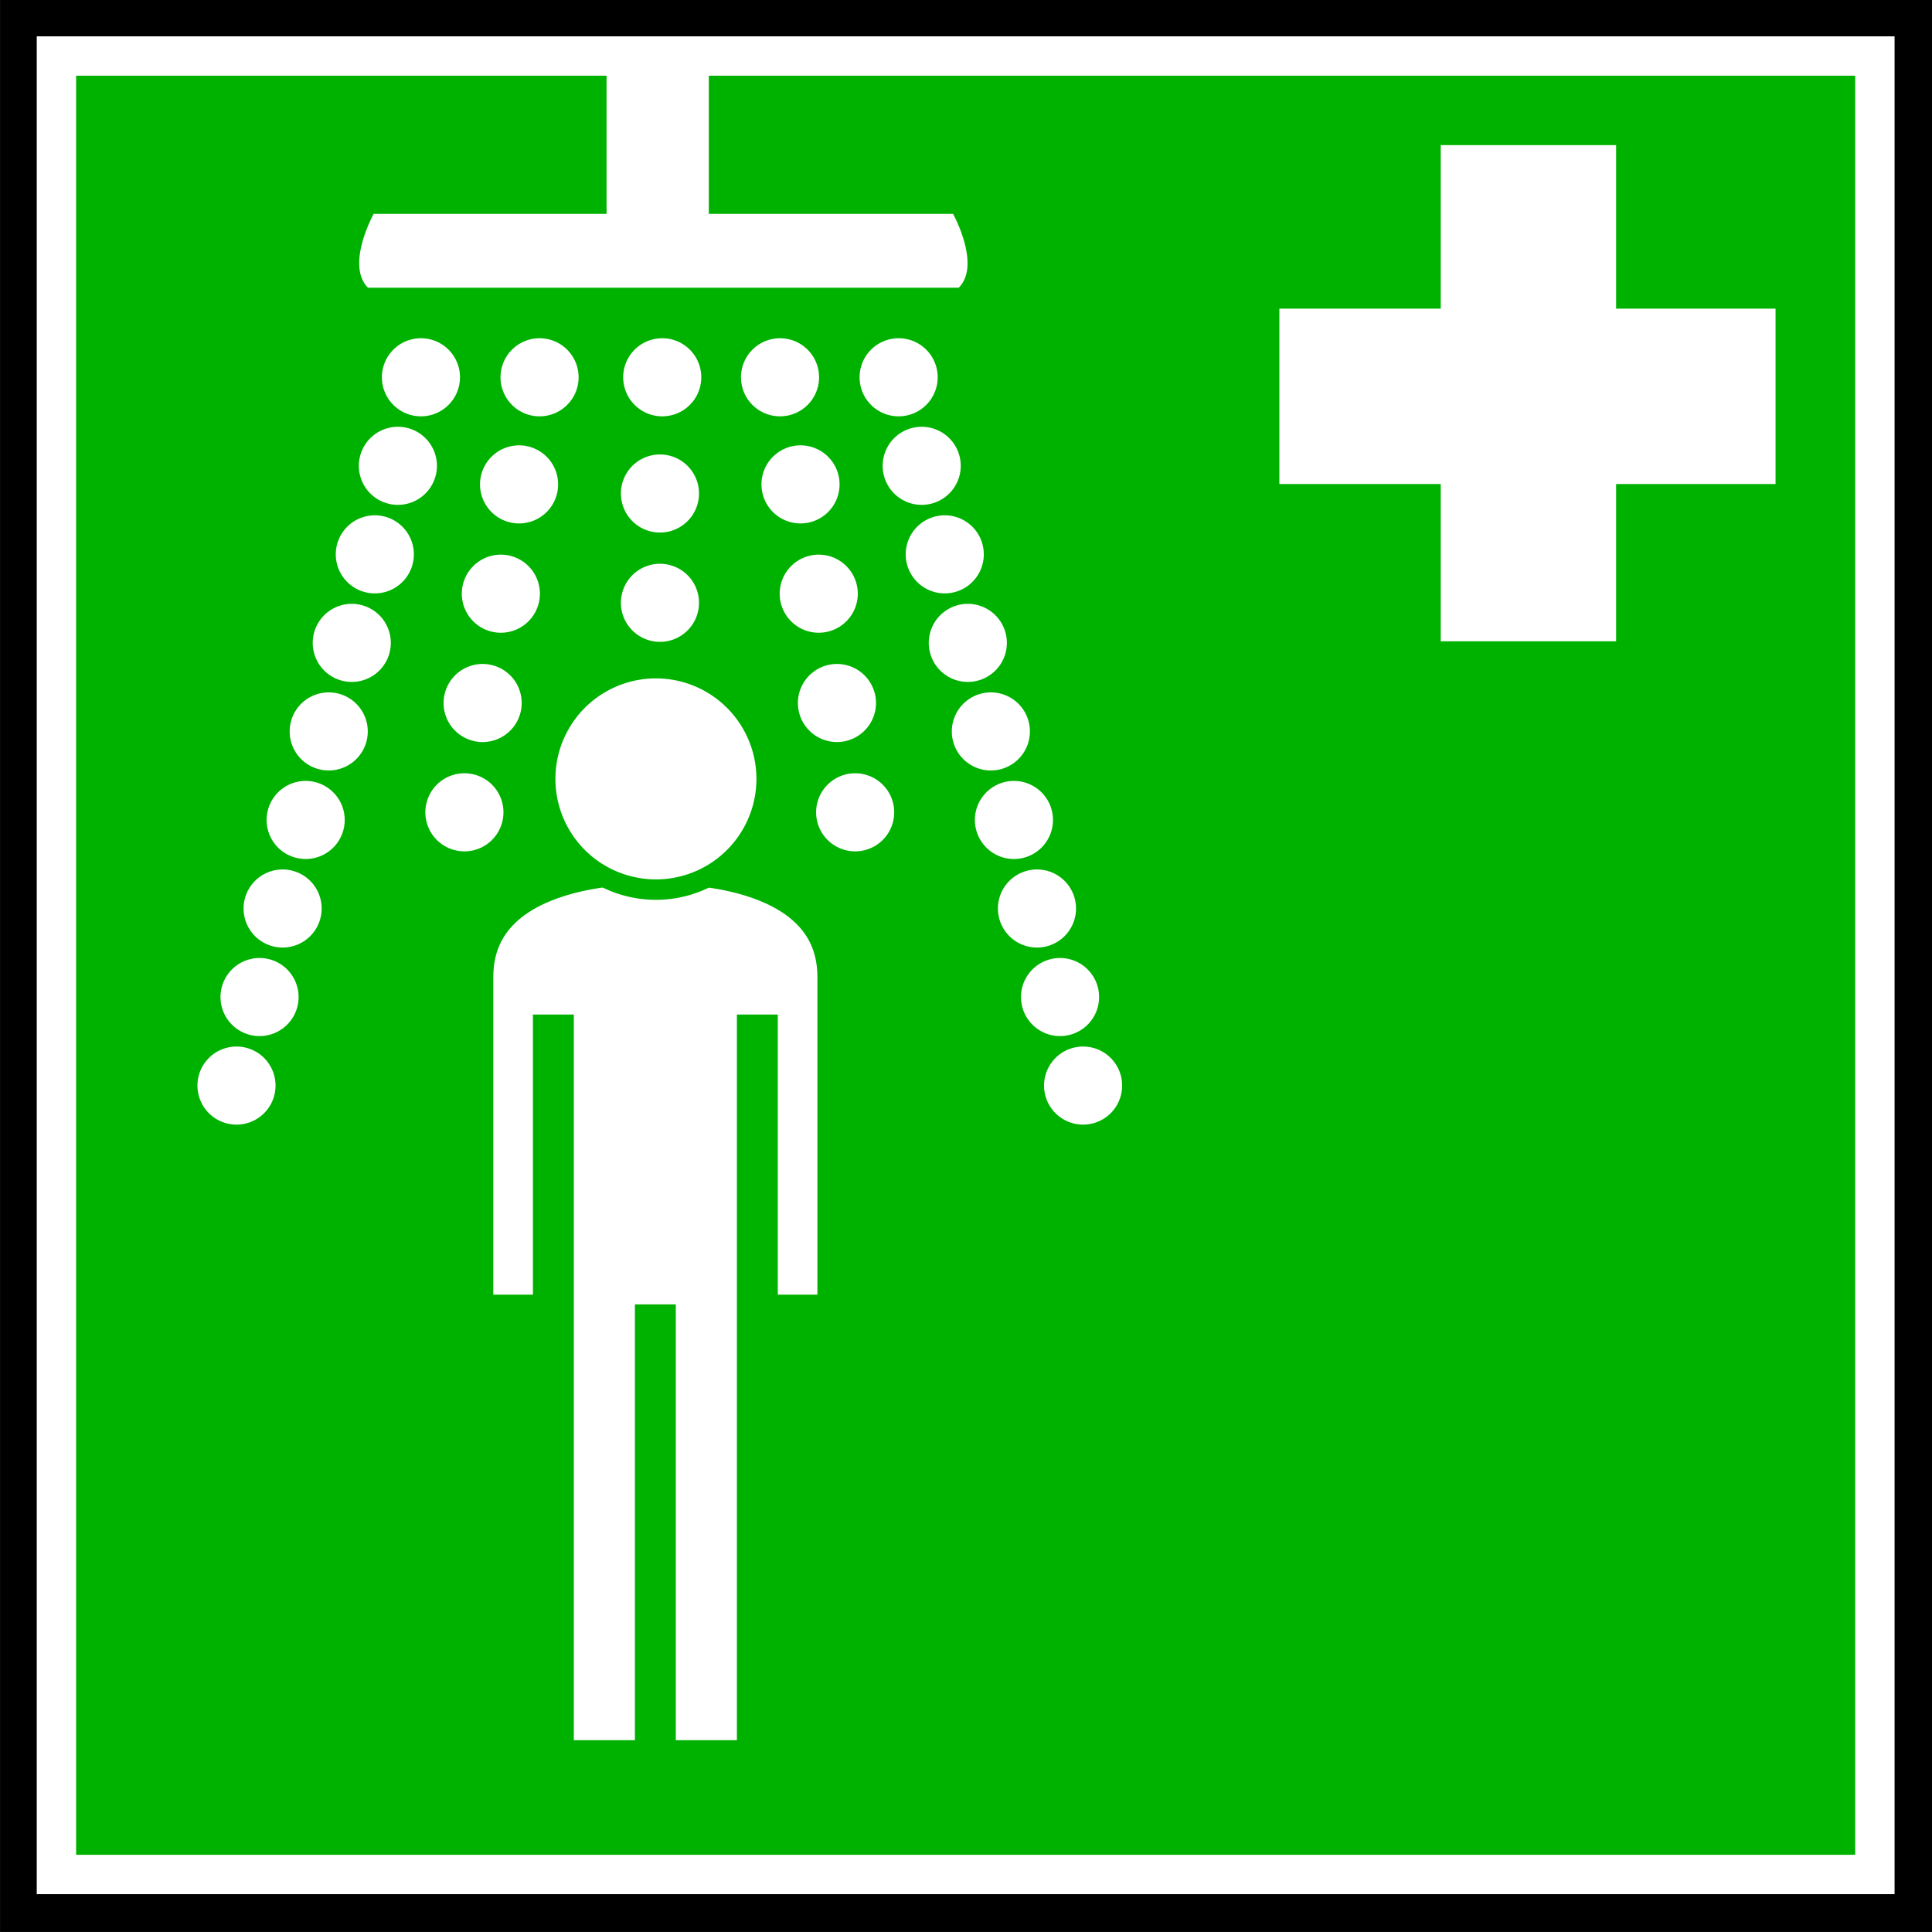
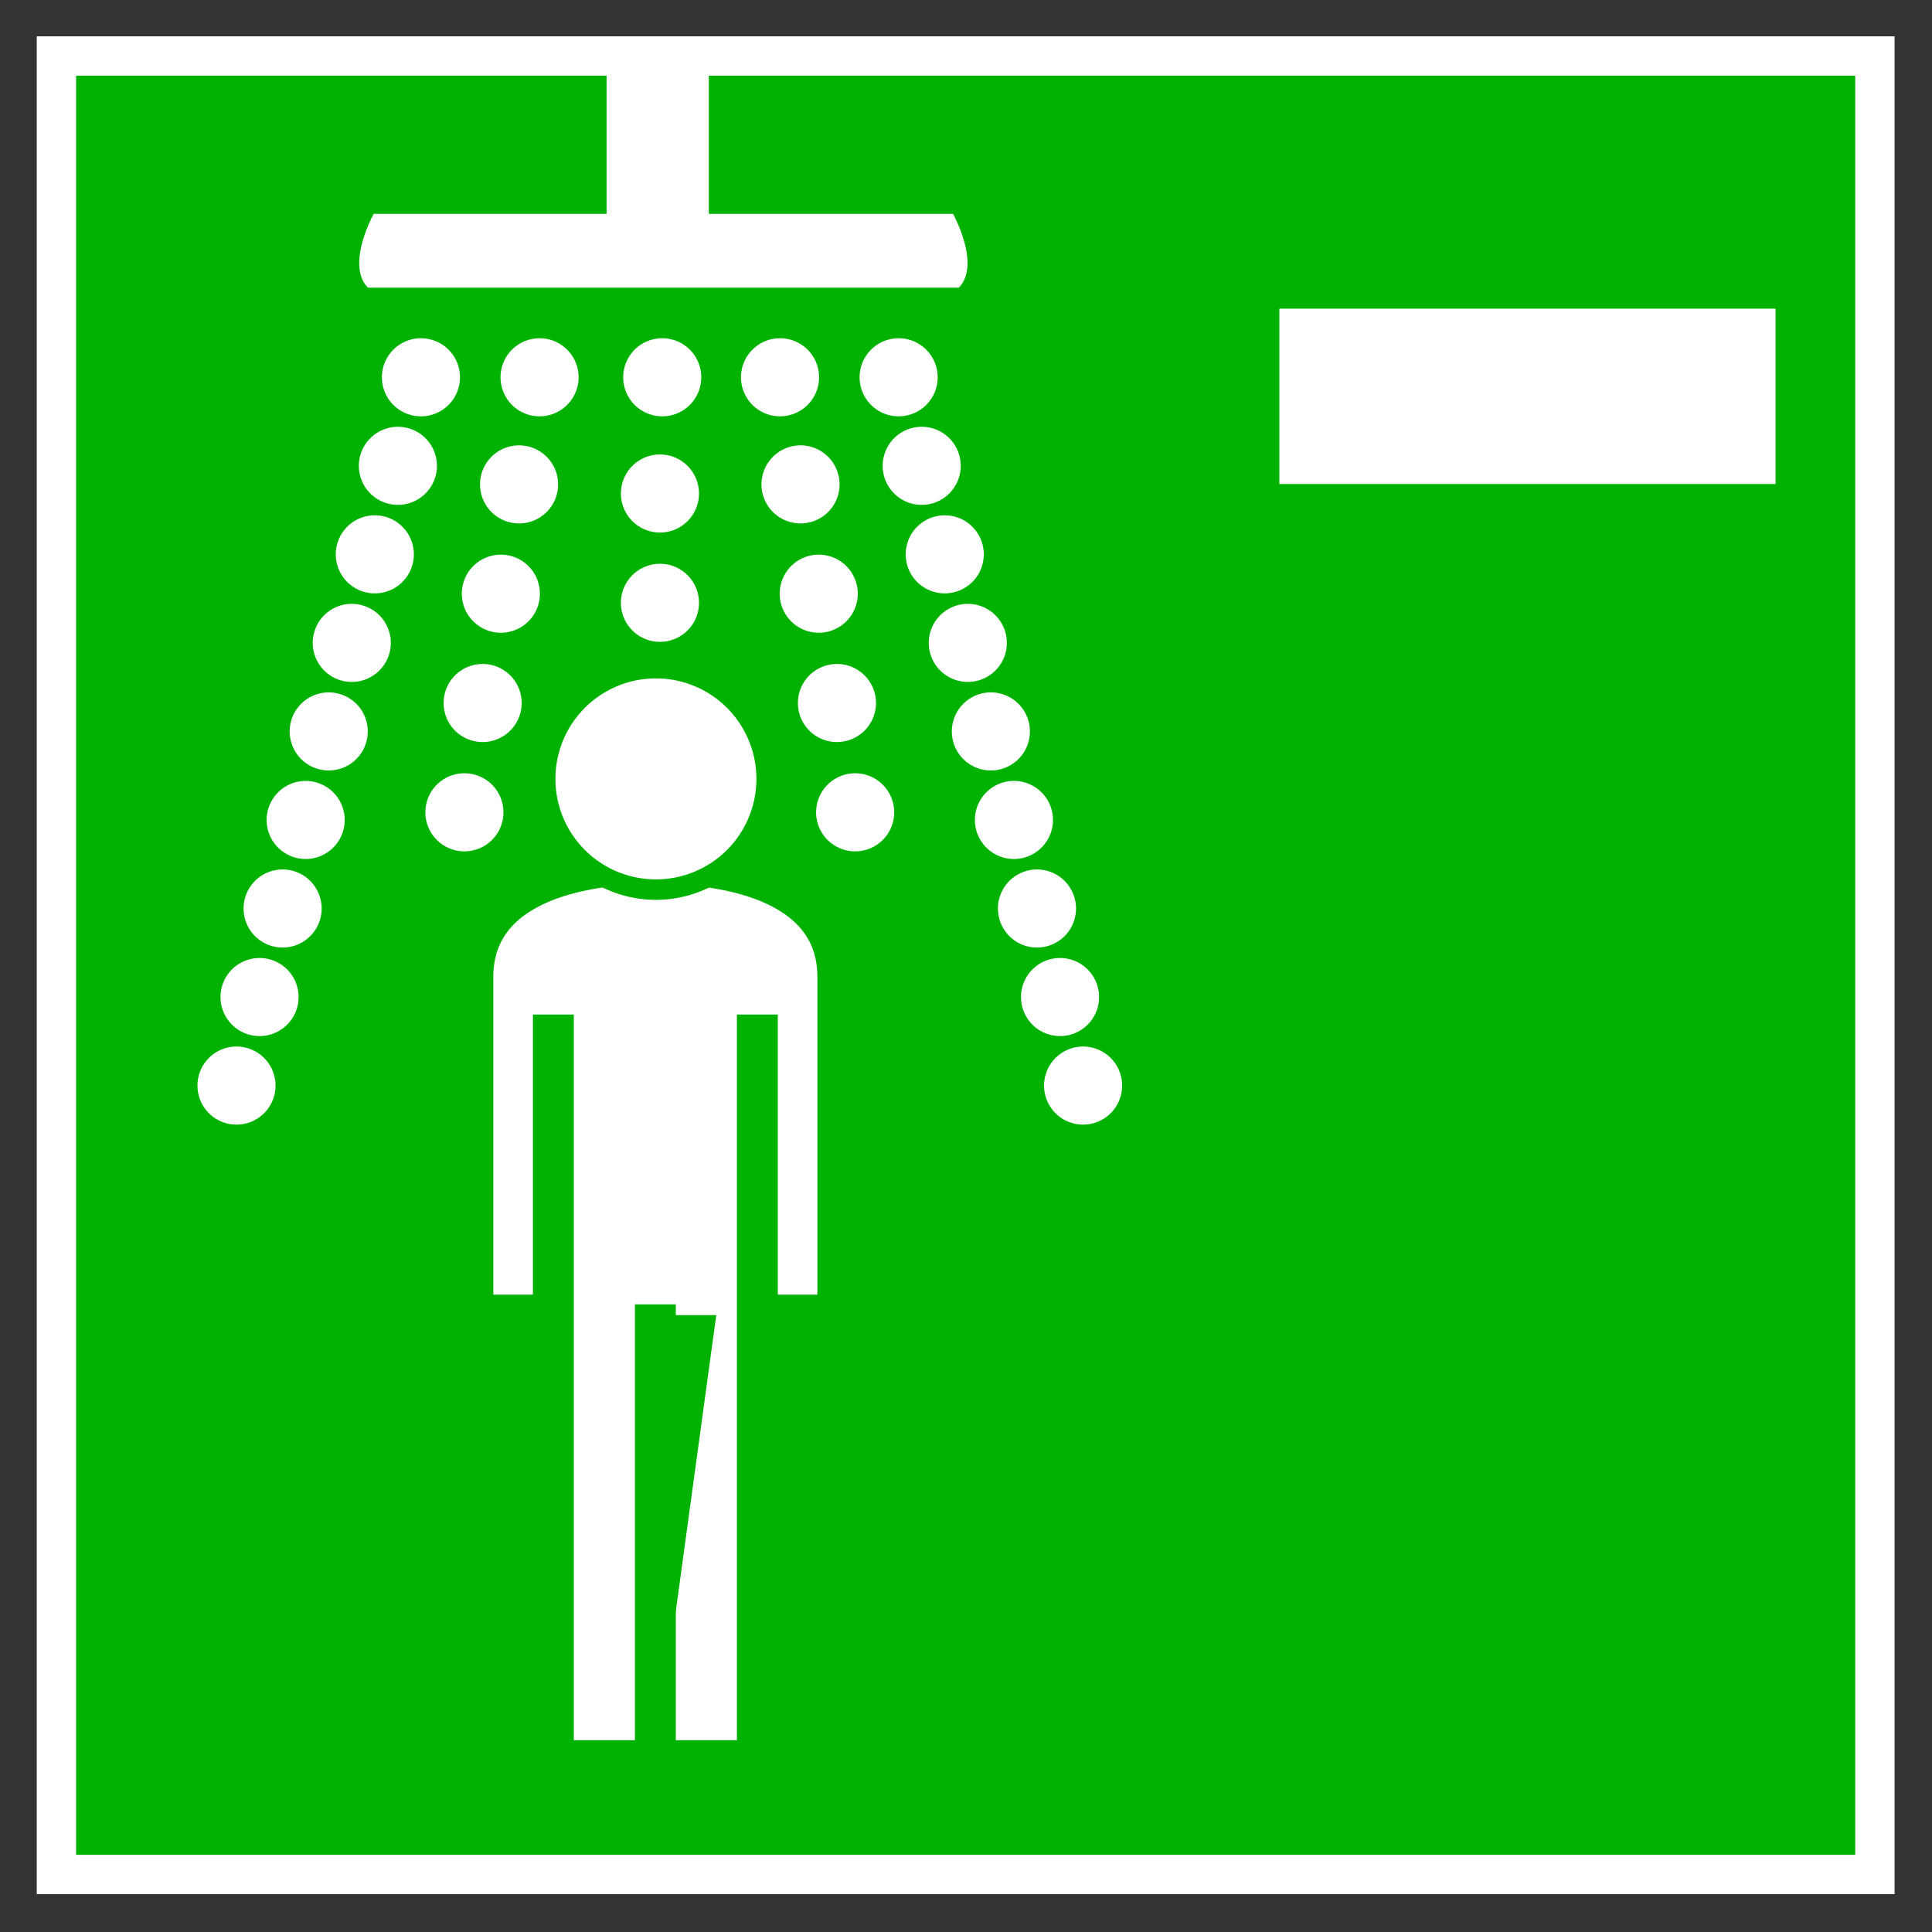
<svg xmlns="http://www.w3.org/2000/svg" viewBox="0 0 141.4 141.4">
  <rect x="0" y="0" width="141.4" height="141.4" fill="#333333" stroke="none" />
-   <path d="M141.41 141.39V-.01H.01v141.4h141.4z" />
  <path d="M137.22 137.19V4.1H4.13v133.09h133.09z" stroke="#fff" stroke-width="2.881" fill="#00b200" />
  <g fill="#fff">
-     <path d="M55.317 128.52V73.897H40.352v54.623h14.965z" stroke="#000" stroke-width="1.496" />
    <path d="M40.108 96.25h-5.5V71.502c0-8.642 12.571-8.25 12.571-8.25h1.572s12.57-.392 12.57 8.25V96.25h-5.499" stroke="#00b200" stroke-width="2.993" />
    <path d="M55.429 74.253v54.604h-7.464M40.501 74.253v54.604h7.464V95.466" stroke="#00b200" stroke-width="2.993" />
    <path d="M39.902 57.006a8.103 8.103 0 1016.207 0 8.103 8.103 0 00-16.207 0z" stroke="#00b200" stroke-width="1.496" />
-     <path d="M118.28 46.935V10.621h-12.835v36.314h12.835z" />
    <path d="M129.95 22.589H93.635v12.835h36.315V22.589zM69.752 15.653s2.078 3.741.416 5.404H26.935c-1.663-1.663.415-5.404.415-5.404h17.044V4.429h7.483v11.224h17.875zM31.785 30.298a2.857 2.857 0 10-1.954-5.37 2.857 2.857 0 001.954 5.37zM40.467 30.298a2.857 2.857 0 10-1.954-5.37 2.857 2.857 0 001.954 5.37zM49.445 30.298a2.857 2.857 0 10-1.954-5.37 2.857 2.857 0 001.954 5.37zM30.098 36.778a2.857 2.857 0 10-1.954-5.37 2.857 2.857 0 001.954 5.37zM28.41 43.257a2.857 2.857 0 10-1.955-5.37 2.857 2.857 0 001.955 5.37zM26.723 49.737a2.857 2.857 0 10-1.954-5.37 2.857 2.857 0 001.954 5.37zM25.036 56.217a2.857 2.857 0 10-1.954-5.37 2.857 2.857 0 001.954 5.37zM23.348 62.697a2.857 2.857 0 10-1.954-5.37 2.857 2.857 0 001.954 5.37zM21.661 69.177a2.857 2.857 0 10-1.954-5.37 2.857 2.857 0 001.954 5.37zM19.973 75.657a2.857 2.857 0 10-1.954-5.37 2.857 2.857 0 001.954 5.37zM18.286 82.137a2.857 2.857 0 10-1.954-5.37 2.857 2.857 0 001.954 5.37zM34.967 62.137a2.857 2.857 0 10-1.955-5.37 2.857 2.857 0 001.955 5.37zM36.301 54.137a2.857 2.857 0 10-1.955-5.37 2.857 2.857 0 001.955 5.37zM37.634 46.137a2.857 2.857 0 10-1.954-5.37 2.857 2.857 0 001.954 5.37zM38.967 38.137a2.857 2.857 0 10-1.954-5.37 2.857 2.857 0 001.954 5.37zM64.793 30.298a2.857 2.857 0 111.954-5.37 2.857 2.857 0 01-1.954 5.37zM56.112 30.298a2.857 2.857 0 111.954-5.37 2.857 2.857 0 01-1.954 5.37zM66.481 36.778a2.857 2.857 0 111.954-5.37 2.857 2.857 0 01-1.954 5.37zM68.168 43.257a2.857 2.857 0 111.954-5.37 2.857 2.857 0 01-1.954 5.37zM69.856 49.737a2.857 2.857 0 111.954-5.37 2.857 2.857 0 01-1.954 5.37zM71.543 56.217a2.857 2.857 0 111.954-5.37 2.857 2.857 0 01-1.954 5.37zM73.231 62.697a2.857 2.857 0 111.954-5.37 2.857 2.857 0 01-1.954 5.37zM74.918 69.177a2.857 2.857 0 111.954-5.37 2.857 2.857 0 01-1.954 5.37zM76.606 75.657a2.857 2.857 0 111.954-5.37 2.857 2.857 0 01-1.954 5.37zM78.293 82.137a2.857 2.857 0 111.954-5.37 2.857 2.857 0 01-1.954 5.37zM61.611 62.137a2.857 2.857 0 111.954-5.37 2.857 2.857 0 01-1.954 5.37zM60.278 54.137a2.857 2.857 0 111.954-5.37 2.857 2.857 0 01-1.954 5.37zM58.945 46.137a2.857 2.857 0 111.955-5.37 2.857 2.857 0 01-1.955 5.37zM57.611 38.137a2.857 2.857 0 111.955-5.37 2.857 2.857 0 01-1.955 5.37zM49.278 38.804a2.857 2.857 0 10-1.954-5.37 2.857 2.857 0 001.954 5.37zM49.278 46.804a2.857 2.857 0 10-1.954-5.37 2.857 2.857 0 001.954 5.37z" />
  </g>
</svg>